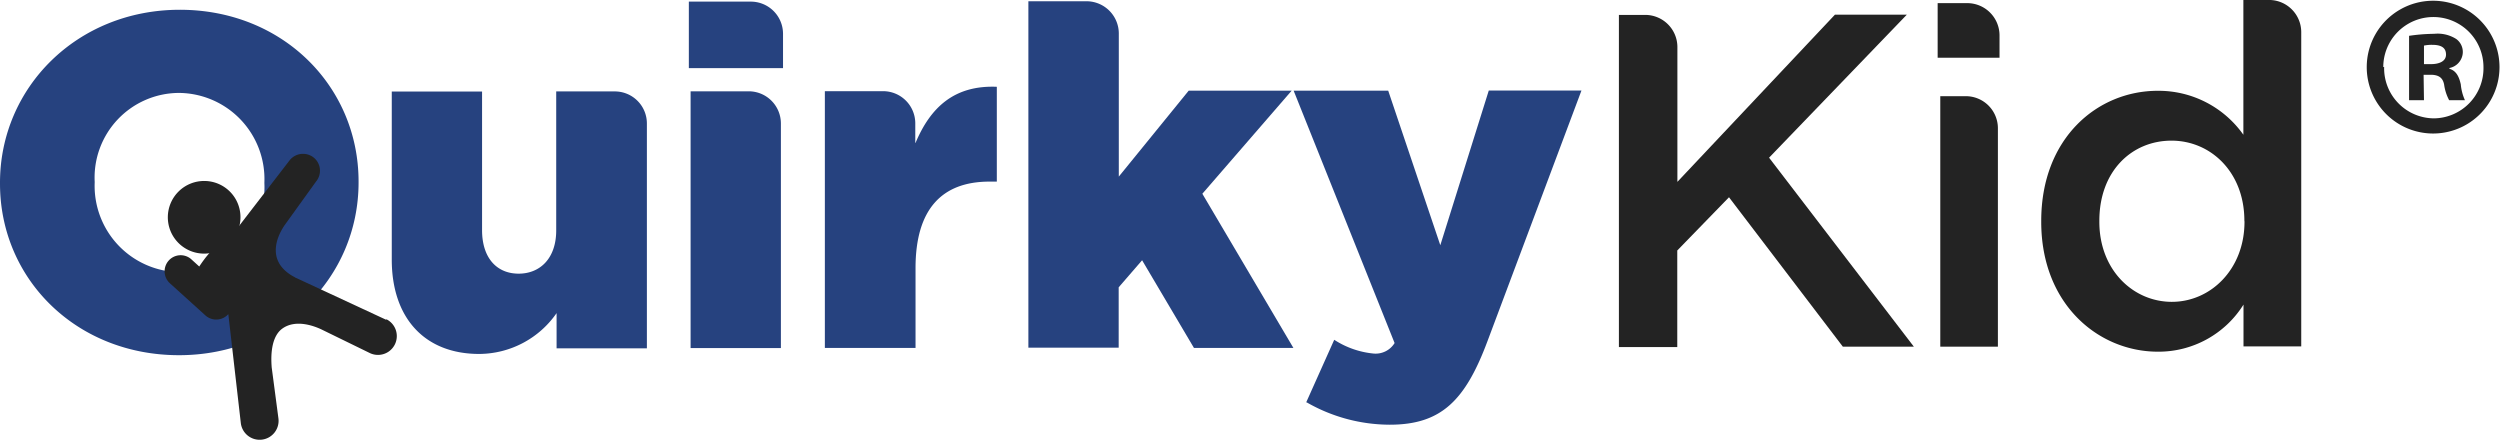
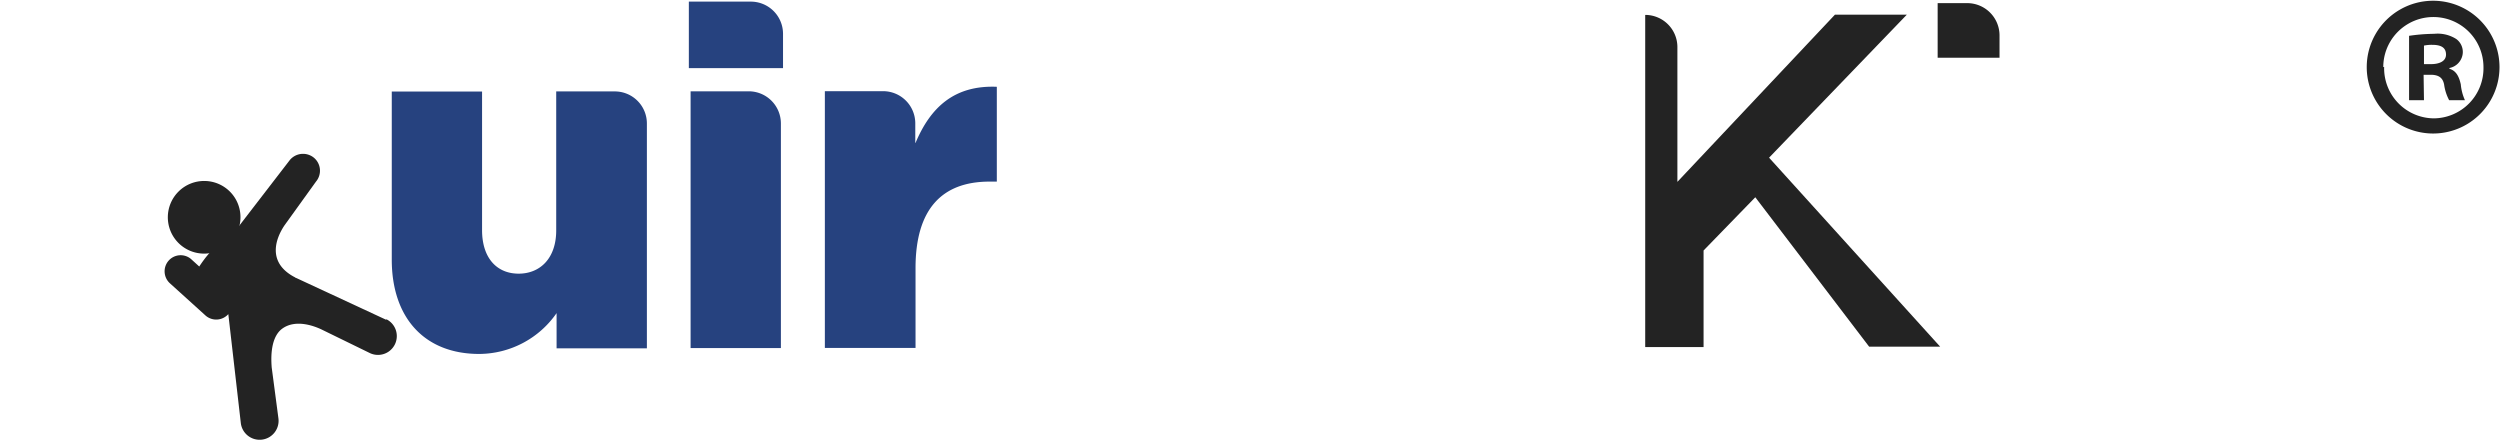
<svg xmlns="http://www.w3.org/2000/svg" id="Layer_1" data-name="Layer 1" viewBox="0 0 199.61 35.15">
  <defs>
    <style>.cls-1{fill:#26427f;}.cls-2{fill:#232323;}</style>
  </defs>
-   <path class="cls-1" d="M21.11,14.64v-.07a6.88,6.88,0,0,0-6.84-7.15,6.76,6.76,0,0,0-6.71,7.09v.07a6.89,6.89,0,0,0,6.8,7.15,6.77,6.77,0,0,0,6.75-7.09M0,14.66v-.07C0,7,6.14.79,14.34.78s14.28,6.09,14.29,13.7v.08c0,7.62-6.14,13.8-14.34,13.8S0,22.28,0,14.66" />
-   <path class="cls-1" d="M104.29,32.13l2.24-5a7,7,0,0,0,3.15,1.1,1.78,1.78,0,0,0,1.67-.84L103.29,7.24h7.55L115,19.58l3.87-12.35h7.4l-7.5,20c-1.78,4.77-3.71,6.68-7.81,6.68a13.37,13.37,0,0,1-6.62-1.78" />
-   <path class="cls-1" d="M96,15.47l7.13-8.23H94.91l-5.58,6.86V2.66A2.58,2.58,0,0,0,86.75.1H82.11l0,27.66h7.21V22.94l1.87-2.16,4.14,7h7.94Z" />
  <path class="cls-1" d="M49.07,7.3H44.41l0,11.1c0,2.23-1.29,3.45-3,3.45s-2.91-1.21-2.92-3.45V7.31H31.28V20.73c0,4.66,2.63,7.54,7,7.53A7.56,7.56,0,0,0,44.44,25v2.81h7.21l0-17.94A2.56,2.56,0,0,0,49.07,7.3" />
  <path class="cls-1" d="M73.08,11.41V9.85h0A2.57,2.57,0,0,0,70.5,7.28H65.86l0,20.5H73.1V21.41c0-4.73,2.12-6.9,5.88-6.91h.61V6.93c-3.42-.14-5.31,1.67-6.49,4.48" />
  <path class="cls-1" d="M59.78,7.29H55.14l0,20.5h7.21V9.85a2.57,2.57,0,0,0-2.58-2.56" />
  <path class="cls-1" d="M59.93.13H55V5.44h7.52V2.69A2.57,2.57,0,0,0,59.93.13" />
-   <path class="cls-2" d="M141.25,12.59l11-11.42h-5.74L133.93,14.52l0-7.16V3.75a2.57,2.57,0,0,0-2.57-2.56h-2.1l0,26.52h4.66V20l4.13-4.25,9.09,11.93h5.67Z" />
-   <path class="cls-2" d="M156.92,7.68h-2l0,20h4.6V13.85h0V10.23a2.56,2.56,0,0,0-2.58-2.55" />
-   <path class="cls-2" d="M179.21,17.7c0,3.82-2.72,6.4-5.8,6.4s-5.79-2.53-5.79-6.39v-.08c0-4,2.62-6.4,5.76-6.4s5.82,2.52,5.82,6.39ZM181.28,0h-2.16V10.76a8.29,8.29,0,0,0-6.84-3.51c-4.79,0-9.3,3.75-9.3,10.39v.07c0,6.63,4.61,10.38,9.33,10.37a8,8,0,0,0,6.82-3.76v3.34h4.61l0-25.09A2.57,2.57,0,0,0,181.28,0" />
+   <path class="cls-2" d="M141.25,12.59l11-11.42h-5.74L133.93,14.52l0-7.16V3.75a2.57,2.57,0,0,0-2.57-2.56l0,26.52h4.66V20l4.13-4.25,9.09,11.93h5.67Z" />
  <path class="cls-2" d="M157.07.25h-2.36V4.61h4.94V2.82A2.58,2.58,0,0,0,157.07.25" />
  <path class="cls-2" d="M19.2,17.39a2.9,2.9,0,1,1-2.86-2.94,2.89,2.89,0,0,1,2.86,2.94" />
  <path class="cls-2" d="M30.83,25.53l-7.21-3.35c-.05,0-.08-.06-.13-.07C21.32,20.94,22,19.06,22.71,18l2.52-3.5a1.35,1.35,0,0,0-.17-1.91,1.37,1.37,0,0,0-1.92.19l-4.09,5.31a1.34,1.34,0,0,0-.26.19,13.3,13.3,0,0,1-1.36,1.19,9.48,9.48,0,0,0-1.52,1.81l-.66-.6a1.28,1.28,0,0,0-1.81.16,1.29,1.29,0,0,0,.15,1.8l2.84,2.57a1.29,1.29,0,0,0,1.8-.13,0,0,0,0,1,0,0l1,8.72a1.51,1.51,0,1,0,3-.4l-.54-4.09c0-.19-.25-2.29.86-3.08s2.64-.15,3.11.07l3.85,1.88a1.5,1.5,0,1,0,1.34-2.69" />
  <path class="cls-2" d="M193.54,5.12h.57c.65,0,1.19-.23,1.19-.76s-.35-.78-1.1-.78a3,3,0,0,0-.66.06Zm0,2.88h-1.19V2.86a14.42,14.42,0,0,1,2-.16,2.77,2.77,0,0,1,1.76.41,1.28,1.28,0,0,1,.53,1.09,1.32,1.32,0,0,1-1.07,1.23v.06c.51.15.76.57.91,1.25A3.9,3.9,0,0,0,196.81,8h-1.26a3.72,3.72,0,0,1-.4-1.24c-.1-.54-.42-.79-1.08-.79h-.56Zm-3.18-2.66a4,4,0,0,0,4,4.11,4,4,0,0,0,3.93-4.09,4,4,0,1,0-8,0m9.28,0a5.3,5.3,0,0,1-10.6,0,5.3,5.3,0,0,1,10.6,0" />
</svg>